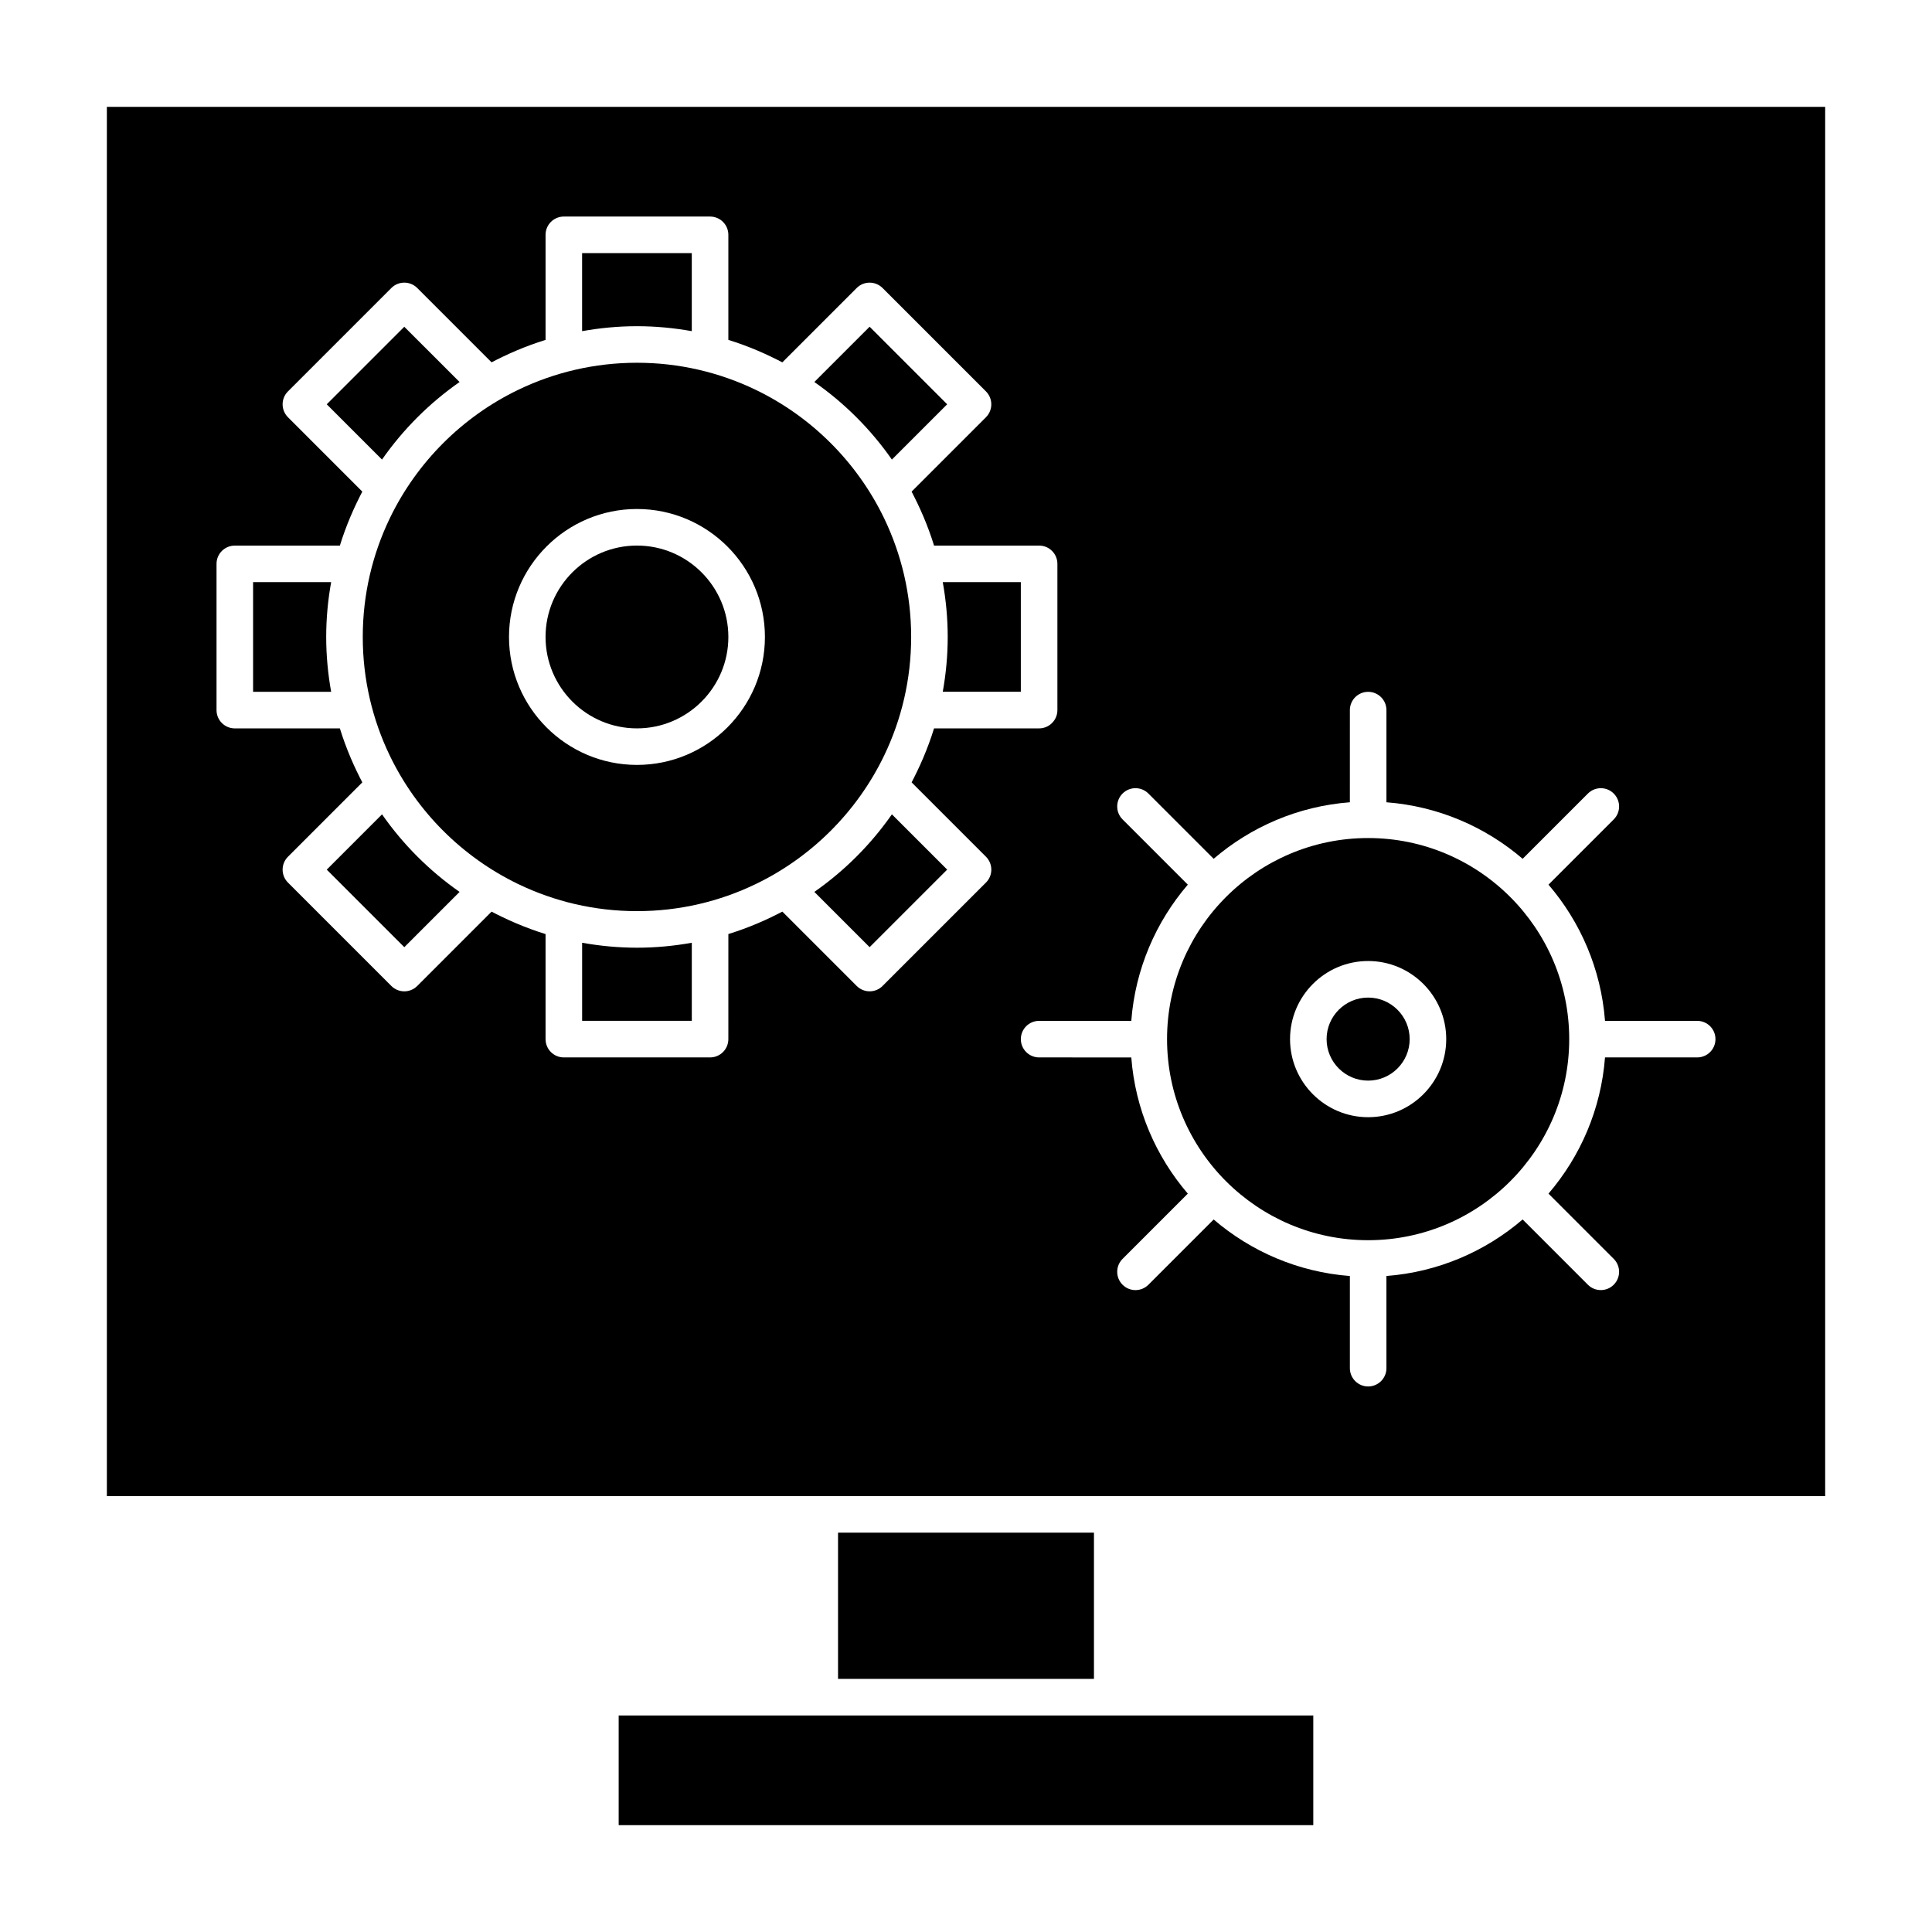
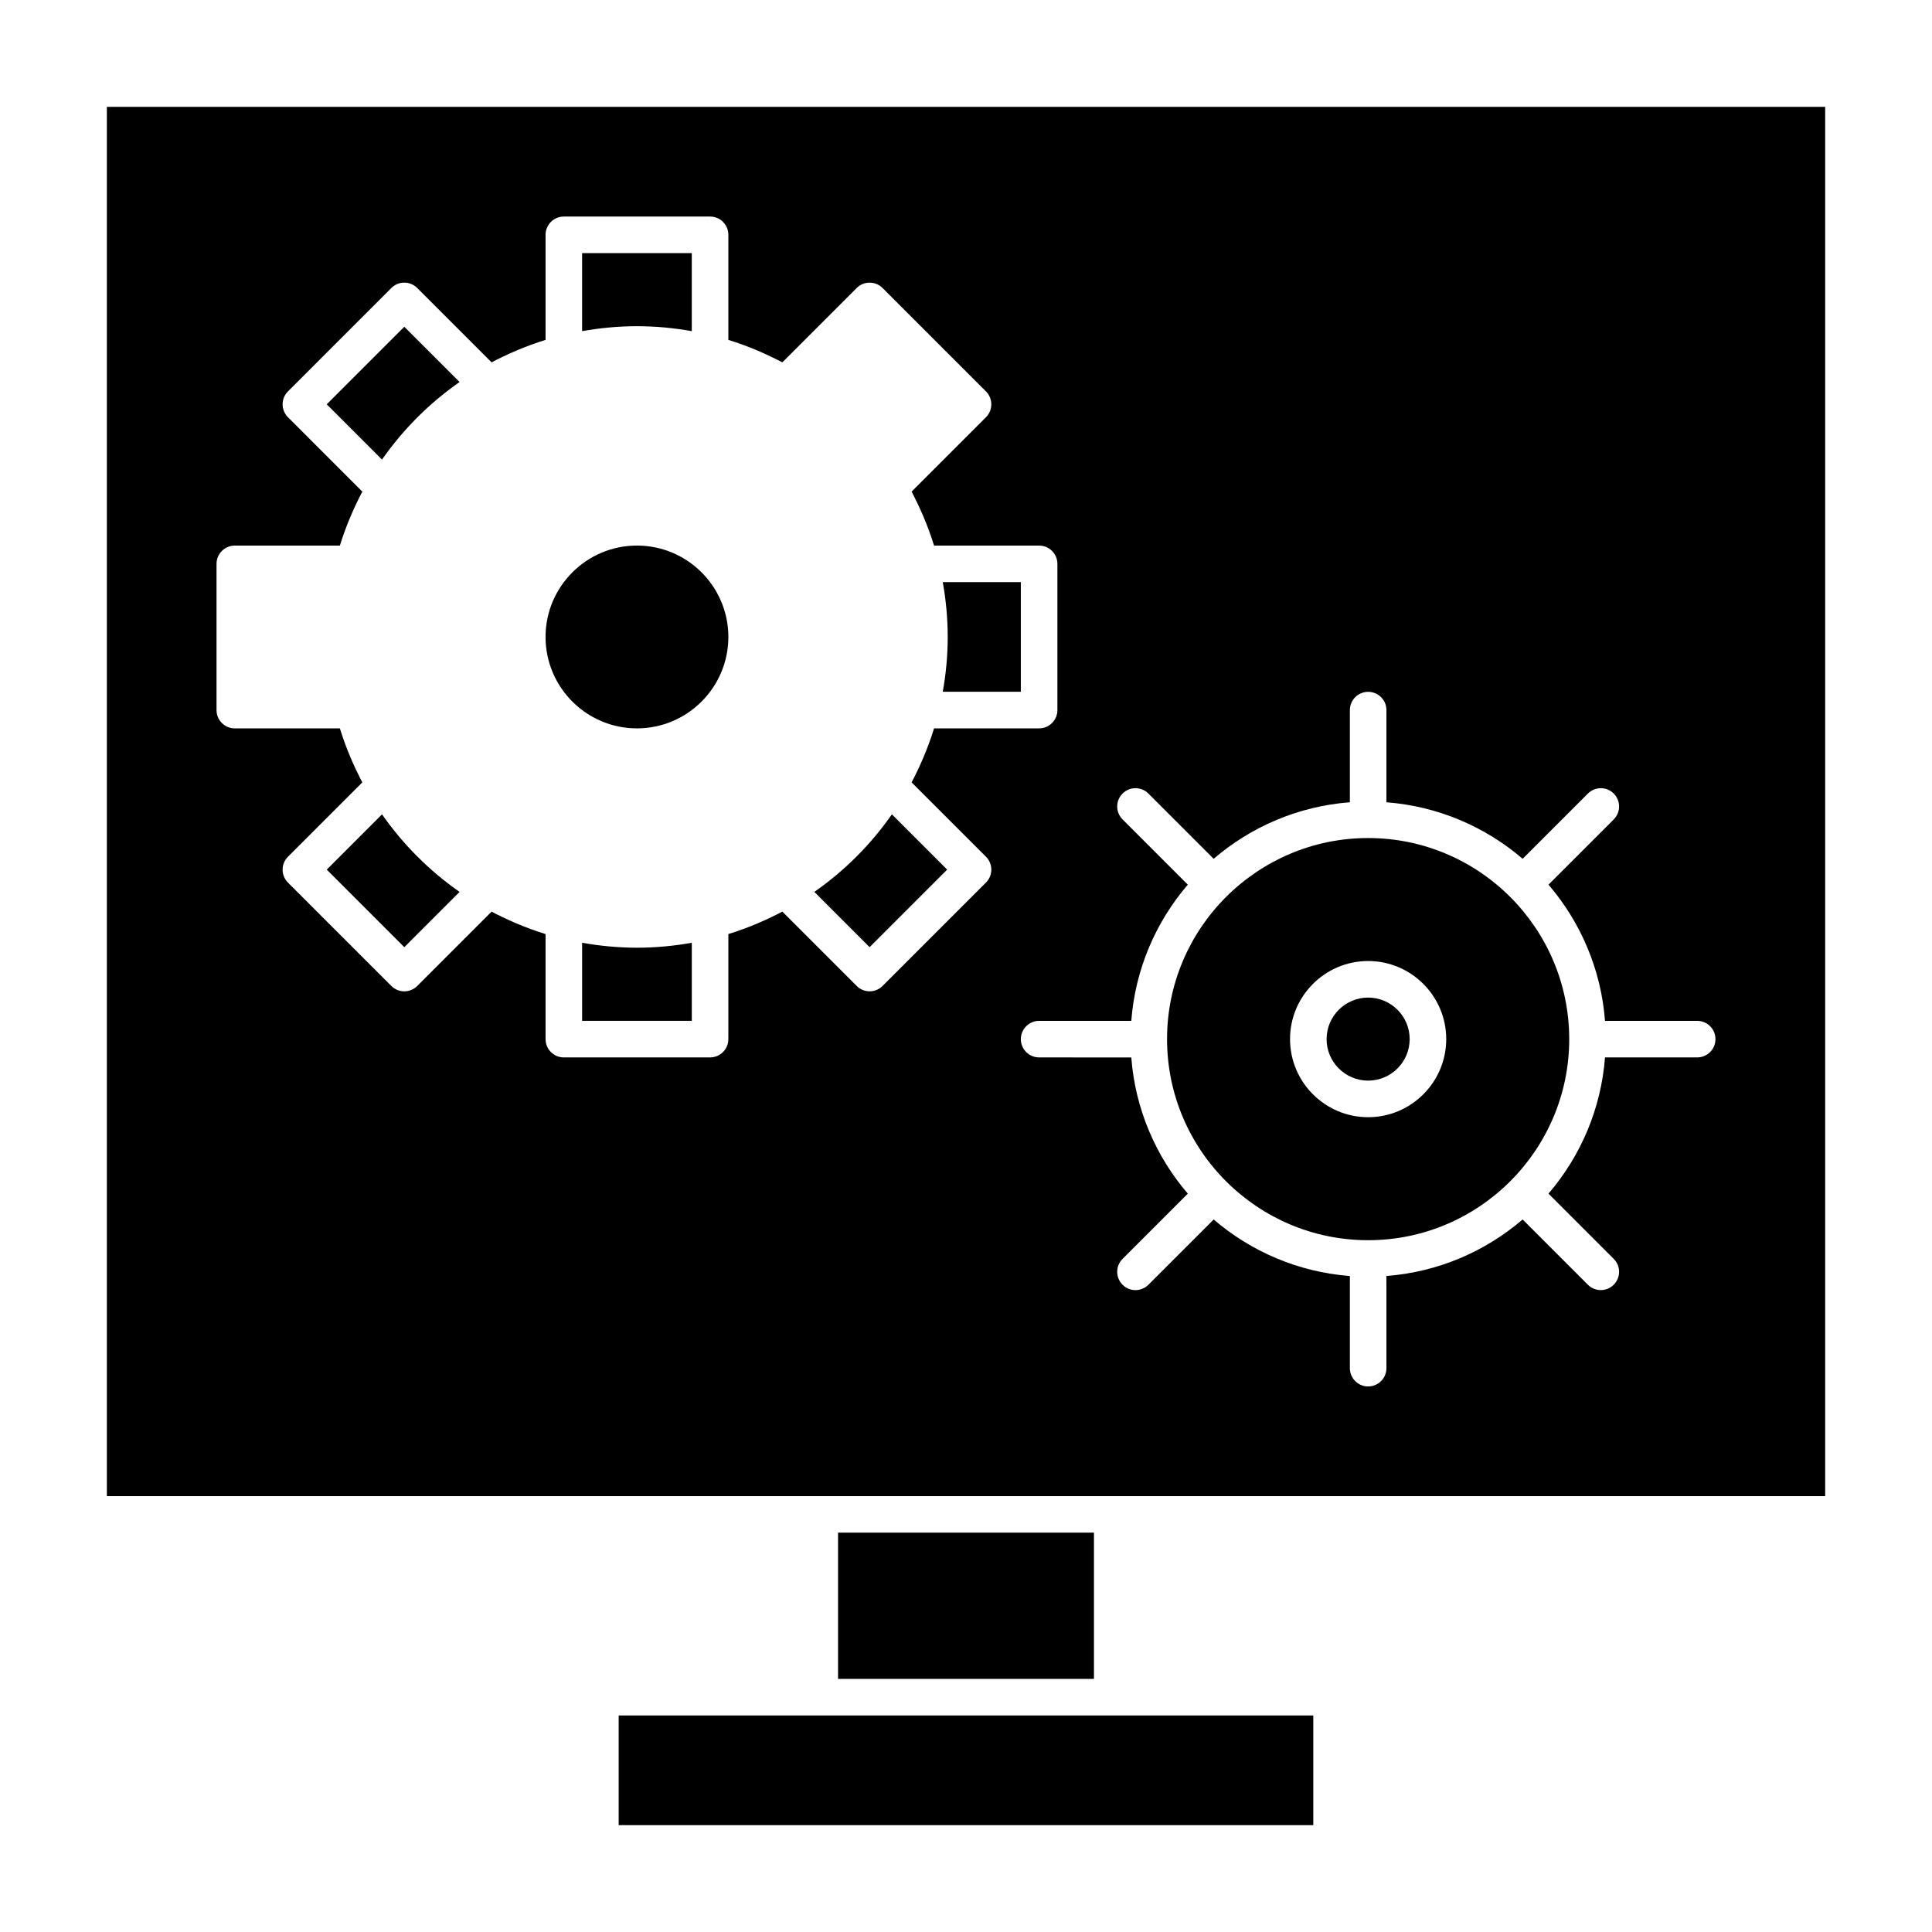
<svg xmlns="http://www.w3.org/2000/svg" fill="#000000" width="800px" height="800px" version="1.1" viewBox="144 144 512 512">
  <g>
-     <path d="m380.36 265.79 14.648-14.648-20.551-20.555-14.648 14.648c8 5.586 14.965 12.551 20.551 20.555z" />
    <path d="m359.81 380.36 14.648 14.648 20.551-20.551-14.648-14.648c-5.582 8-12.547 14.965-20.551 20.551z" />
    <path d="m298.27 393.84v20.688h29.066v-20.688c-4.723 0.844-9.574 1.312-14.531 1.312-4.965-0.004-9.816-0.469-14.535-1.312z" />
    <path d="m312.8 288.58c-13.355 0-24.223 10.867-24.223 24.223s10.867 24.223 24.223 24.223 24.223-10.867 24.223-24.223-10.867-24.223-24.223-24.223z" />
    <path d="m327.33 231.76v-20.688h-29.066v20.688c4.723-0.844 9.574-1.312 14.535-1.312 4.961 0 9.812 0.469 14.531 1.312z" />
    <path d="m361.24 598.62h-53.285v29.066h184.08v-29.066z" />
    <path d="m506.57 408.37c-6.07 0-11.008 4.938-11.008 11.004s4.938 11.004 11.008 11.004c6.066 0 11.008-4.938 11.008-11.004-0.004-6.066-4.941-11.004-11.008-11.004z" />
    <path d="m506.57 366.09c-29.383 0-53.289 23.906-53.289 53.289 0 29.383 23.906 53.289 53.289 53.289 29.383 0 53.289-23.906 53.289-53.289-0.004-29.387-23.906-53.289-53.289-53.289zm0 73.98c-11.41 0-20.695-9.285-20.695-20.695s9.285-20.695 20.695-20.695c11.41 0 20.695 9.285 20.695 20.695s-9.285 20.695-20.695 20.695z" />
    <path d="m414.53 327.33v-29.066h-20.688c0.844 4.723 1.312 9.574 1.312 14.531 0 4.961-0.465 9.812-1.312 14.531z" />
    <path d="m366.09 550.17h67.82v38.754h-67.82z" />
-     <path d="m211.07 298.27v29.066h20.688c-0.844-4.723-1.312-9.574-1.312-14.535 0-4.961 0.465-9.812 1.312-14.531z" />
    <path d="m172.32 172.32v368.17h455.37v-368.17zm232.97 205.57-27.402 27.402c-1.891 1.891-4.957 1.891-6.852 0l-19.703-19.703c-0.844 0.449-1.699 0.863-2.555 1.281-0.125 0.062-0.246 0.125-0.375 0.188-1.148 0.555-2.309 1.078-3.481 1.574-0.039 0.016-0.074 0.035-0.113 0.051-2.551 1.082-5.148 2.039-7.785 2.852l-0.004 27.848c0 2.676-2.168 4.844-4.844 4.844h-38.754c-2.676 0-4.844-2.168-4.844-4.844v-27.844c-2.641-0.812-5.234-1.773-7.785-2.852-0.035-0.016-0.074-0.031-0.109-0.047-1.172-0.496-2.332-1.023-3.484-1.578-0.125-0.062-0.246-0.125-0.375-0.188-0.855-0.418-1.715-0.832-2.555-1.281l-19.703 19.703c-1.891 1.891-4.957 1.891-6.852 0l-27.402-27.402c-1.891-1.891-1.891-4.961 0-6.852l19.703-19.703c-0.449-0.844-0.863-1.699-1.281-2.555-0.062-0.125-0.129-0.25-0.188-0.375-0.551-1.148-1.078-2.305-1.574-3.473-0.016-0.039-0.035-0.078-0.051-0.121-1.082-2.551-2.039-5.144-2.852-7.785h-27.844c-2.676 0-4.844-2.168-4.844-4.844v-38.754c0-2.676 2.168-4.844 4.844-4.844h27.844c0.812-2.641 1.773-5.234 2.852-7.785 0.016-0.039 0.035-0.074 0.051-0.113 0.496-1.172 1.023-2.332 1.574-3.481 0.062-0.125 0.125-0.246 0.188-0.375 0.418-0.855 0.832-1.715 1.281-2.555l-19.703-19.707c-1.891-1.891-1.891-4.961 0-6.852l27.402-27.402c1.891-1.891 4.957-1.891 6.852 0l19.703 19.703c0.844-0.449 1.699-0.863 2.555-1.281 0.125-0.062 0.246-0.125 0.375-0.188 1.148-0.551 2.309-1.078 3.477-1.574 0.039-0.016 0.078-0.035 0.117-0.051 2.551-1.082 5.148-2.039 7.785-2.852v-27.844c0-2.676 2.168-4.844 4.844-4.844h38.754c2.676 0 4.844 2.168 4.844 4.844v27.844c2.641 0.812 5.234 1.773 7.785 2.852 0.039 0.016 0.082 0.035 0.121 0.055 1.168 0.496 2.328 1.02 3.473 1.574 0.125 0.062 0.246 0.125 0.375 0.188 0.855 0.418 1.715 0.832 2.555 1.281l19.703-19.703c1.891-1.891 4.957-1.891 6.852 0l27.402 27.402c1.891 1.891 1.891 4.961 0 6.852l-19.703 19.703c0.449 0.844 0.863 1.699 1.281 2.555 0.062 0.125 0.125 0.246 0.188 0.375 0.551 1.148 1.074 2.305 1.574 3.473 0.016 0.039 0.035 0.082 0.055 0.121 1.082 2.551 2.039 5.144 2.852 7.785l27.844-0.004c2.676 0 4.844 2.168 4.844 4.844v38.754c0 2.676-2.168 4.844-4.844 4.844h-27.844c-0.812 2.637-1.773 5.234-2.852 7.785-0.02 0.043-0.039 0.082-0.055 0.125-0.496 1.168-1.02 2.324-1.57 3.469l-0.188 0.375c-0.418 0.855-0.832 1.711-1.281 2.555l19.703 19.703c1.891 1.895 1.891 4.961 0 6.852zm188.48 46.336h-24.426c-1.051 13.727-6.516 26.23-14.98 36.098l17.293 17.293c1.891 1.891 1.891 4.957 0 6.848-0.945 0.949-2.188 1.422-3.426 1.422s-2.481-0.473-3.426-1.422l-17.293-17.293c-9.867 8.465-22.371 13.93-36.098 14.98l0.004 24.43c0 2.676-2.168 4.844-4.844 4.844s-4.844-2.168-4.844-4.844v-24.426c-13.727-1.051-26.23-6.516-36.098-14.98l-17.293 17.293c-0.945 0.949-2.188 1.422-3.426 1.422-1.238 0-2.481-0.473-3.426-1.422-1.891-1.891-1.891-4.957 0-6.848l17.293-17.293c-8.465-9.867-13.93-22.371-14.98-36.098l-24.426-0.004c-2.676 0-4.844-2.168-4.844-4.844s2.168-4.844 4.844-4.844h24.426c1.051-13.727 6.516-26.23 14.98-36.098l-17.293-17.293c-1.891-1.891-1.891-4.961 0-6.852 1.891-1.891 4.961-1.891 6.848 0l17.293 17.293c9.867-8.465 22.371-13.93 36.098-14.98l0.004-24.422c0-2.676 2.168-4.844 4.844-4.844s4.844 2.168 4.844 4.844v24.426c13.727 1.051 26.23 6.516 36.098 14.98l17.293-17.293c1.891-1.891 4.957-1.891 6.848 0s1.891 4.961 0 6.852l-17.293 17.293c8.465 9.867 13.93 22.371 14.98 36.098l24.426-0.004c2.676 0 4.844 2.168 4.844 4.844 0.004 2.676-2.164 4.844-4.844 4.844z" />
    <path d="m245.24 359.81-14.648 14.652 20.551 20.551 14.648-14.648c-8-5.586-14.965-12.551-20.551-20.555z" />
-     <path d="m378.27 344.31c0.012-0.027 0.027-0.055 0.039-0.082 4.586-9.52 7.156-20.18 7.156-31.43s-2.57-21.906-7.152-31.422c-0.016-0.031-0.027-0.062-0.043-0.094-7.148-14.789-19.164-26.805-33.953-33.953-0.031-0.016-0.062-0.027-0.094-0.043-9.516-4.582-20.172-7.152-31.422-7.152s-21.906 2.57-31.422 7.152c-0.031 0.016-0.062 0.027-0.094 0.043-14.789 7.148-26.805 19.164-33.953 33.953-0.016 0.031-0.027 0.062-0.043 0.094-4.582 9.516-7.152 20.172-7.152 31.422s2.57 21.91 7.156 31.43c0.012 0.027 0.027 0.055 0.039 0.082 7.148 14.793 19.164 26.809 33.953 33.957 0.031 0.016 0.062 0.027 0.094 0.043 9.516 4.582 20.172 7.152 31.422 7.152s21.906-2.57 31.422-7.152c0.031-0.016 0.062-0.027 0.094-0.043 14.789-7.148 26.805-19.164 33.953-33.957zm-65.469 2.398c-18.699 0-33.91-15.211-33.91-33.91s15.211-33.91 33.91-33.91 33.91 15.211 33.91 33.91-15.211 33.91-33.91 33.91z" />
    <path d="m265.79 245.24-14.652-14.648-20.551 20.551 14.648 14.648c5.586-8 12.551-14.965 20.555-20.551z" />
  </g>
</svg>